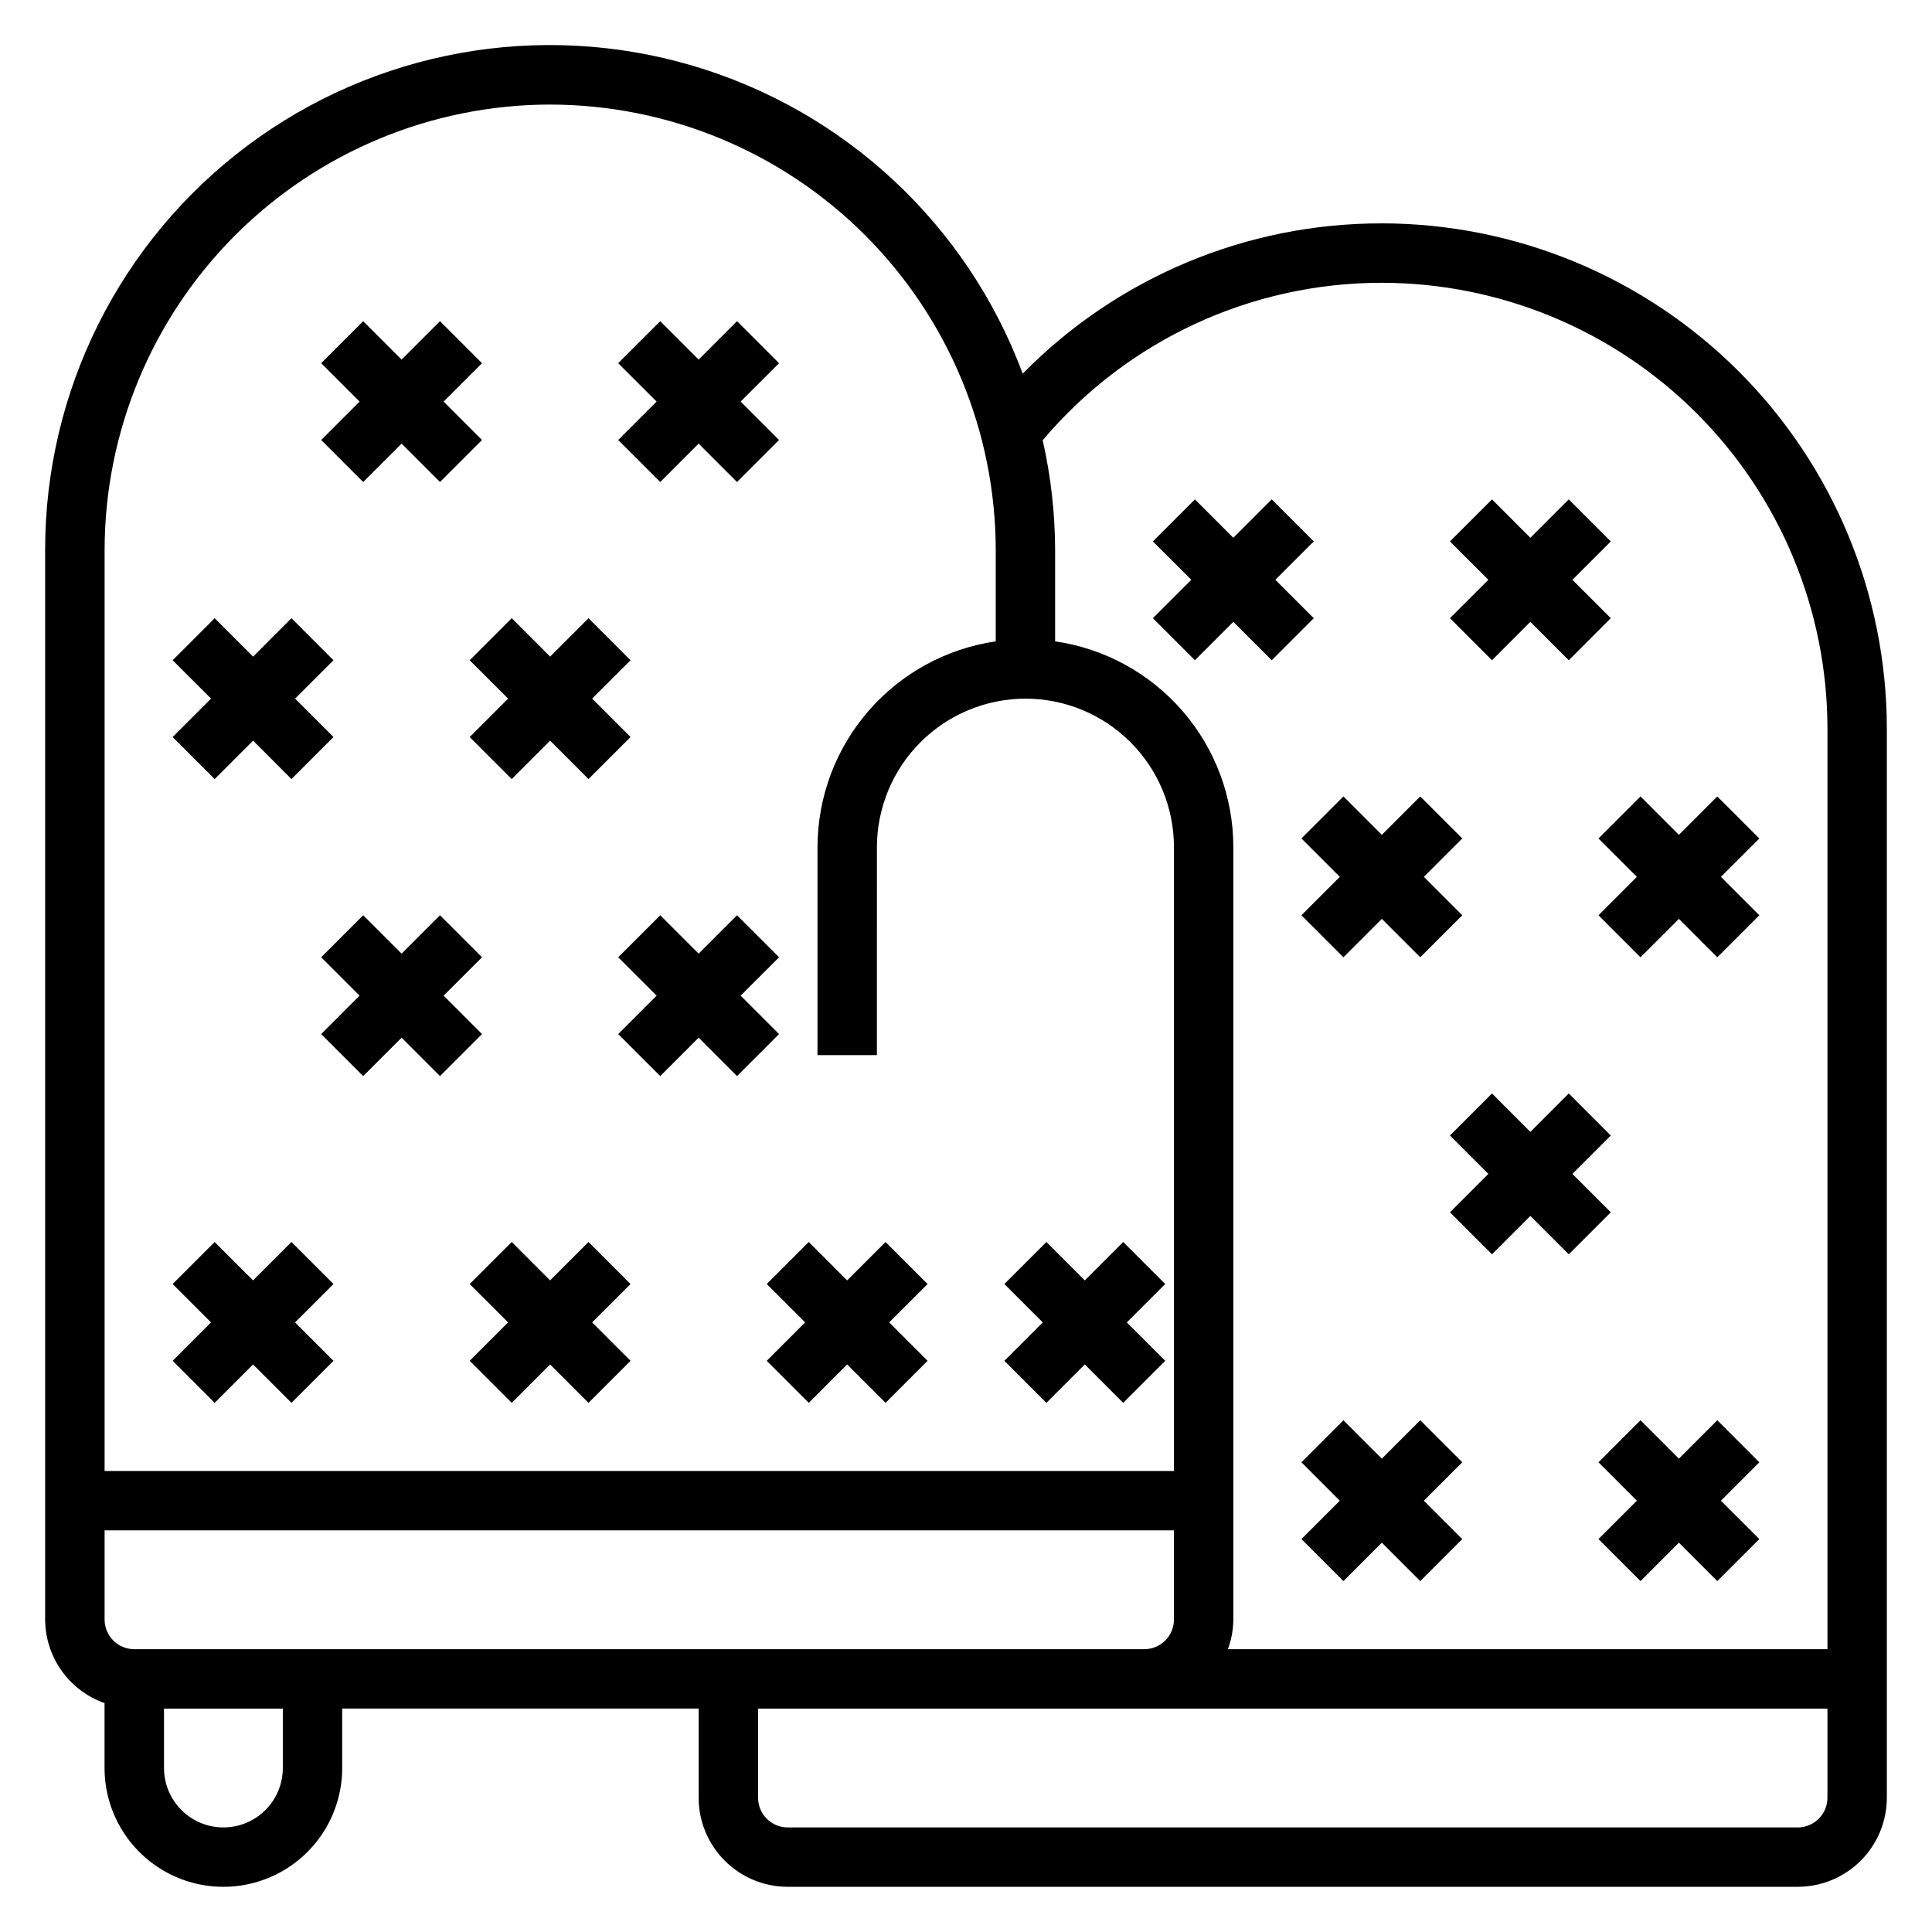
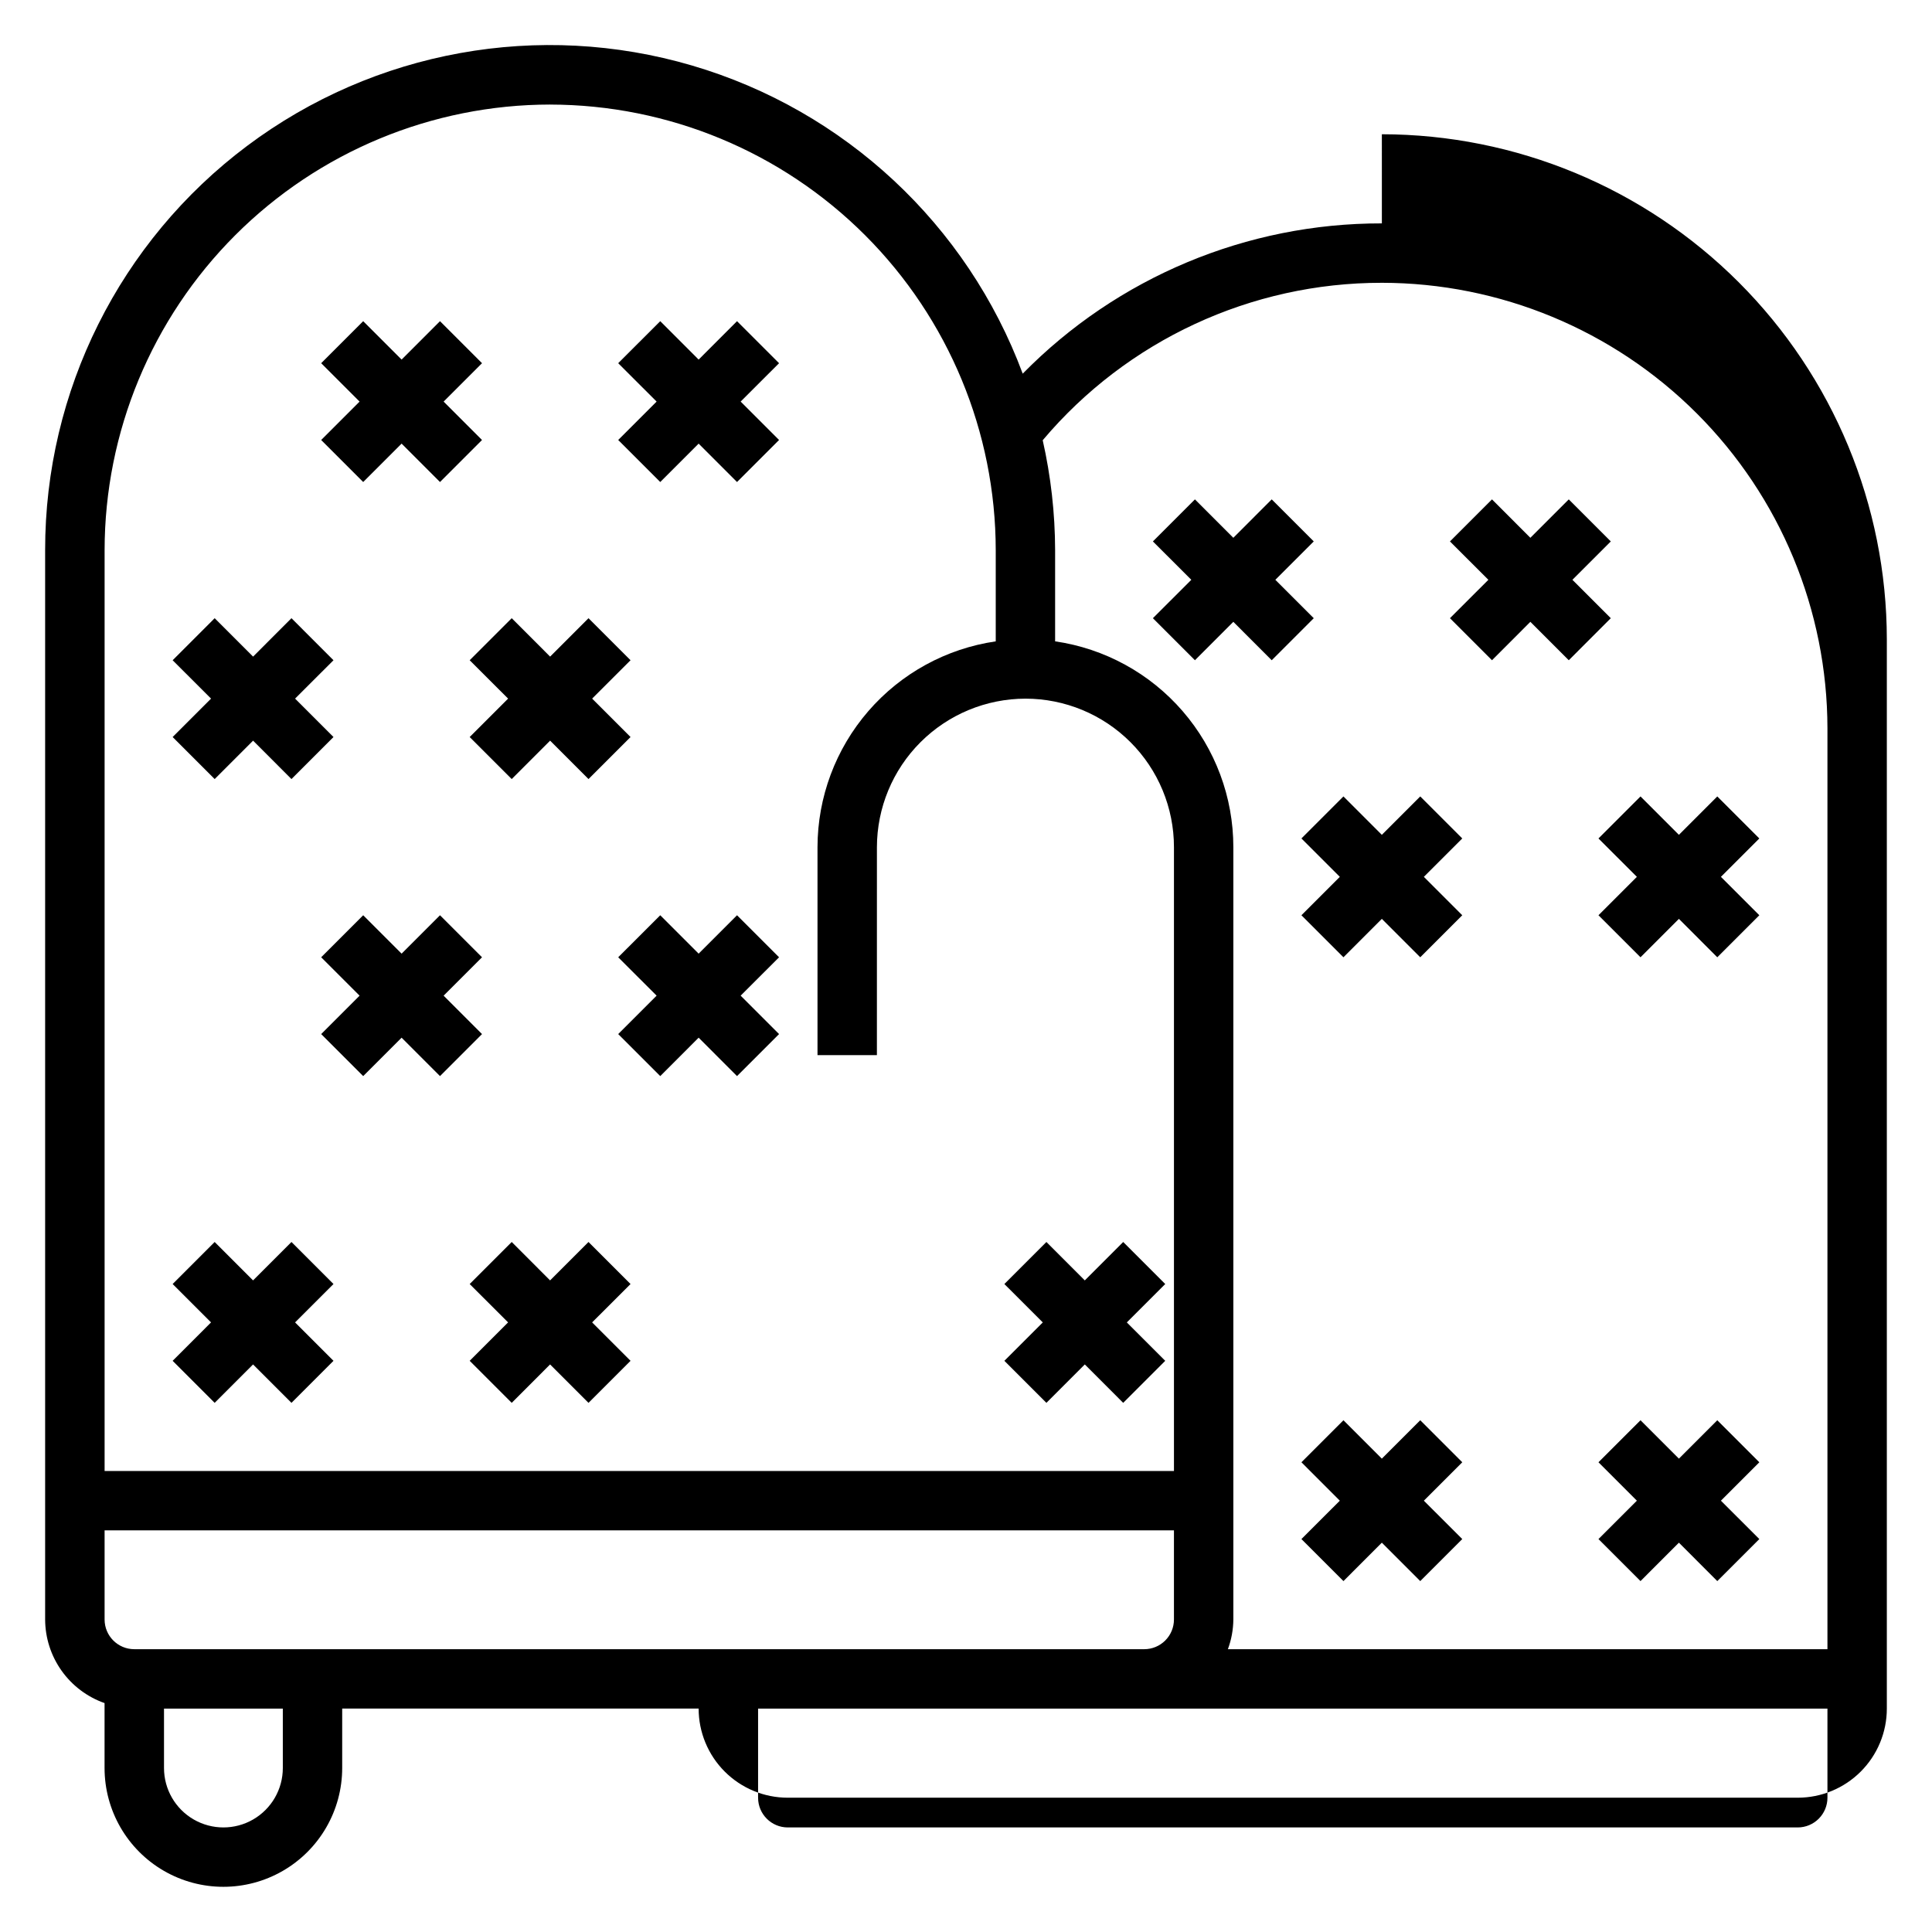
<svg xmlns="http://www.w3.org/2000/svg" fill="#000000" width="800px" height="800px" version="1.1" viewBox="144 144 512 512">
  <g>
    <path d="m200.89 515.77 10.172-10.18 10.18 10.18 11.137-11.141-10.18-10.18 10.18-10.168-11.137-11.141-10.18 10.18-10.172-10.18-11.137 11.141 10.176 10.168-10.176 10.18z" />
    <path d="m299.96 473.14-10.18 10.18-10.168-10.18-11.141 11.141 10.18 10.168-10.18 10.18 11.141 11.141 10.168-10.18 10.18 10.18 11.141-11.141-10.18-10.18 10.18-10.168z" />
-     <path d="m357.37 494.45-10.18 10.18 11.141 11.141 10.172-10.18 10.176 10.18 11.141-11.141-10.18-10.18 10.18-10.168-11.141-11.141-10.176 10.18-10.172-10.18-11.141 11.141z" />
    <path d="m271.74 418.04-10.176-10.18 10.176-10.172-11.137-11.137-10.172 10.176-10.18-10.176-11.137 11.137 10.18 10.172-10.18 10.18 11.137 11.137 10.18-10.18 10.172 10.18z" />
    <path d="m350.46 418.04-10.18-10.18 10.18-10.172-11.141-11.137-10.172 10.176-10.176-10.176-11.141 11.137 10.18 10.172-10.18 10.18 11.141 11.137 10.176-10.18 10.172 10.18z" />
    <path d="m200.89 350.46 10.18-10.18 10.172 10.18 11.137-11.141-10.18-10.18 10.18-10.168-11.137-11.141-10.172 10.18-10.18-10.18-11.137 11.141 10.176 10.168-10.176 10.18z" />
    <path d="m268.47 318.97 10.18 10.168-10.18 10.18 11.141 11.141 10.176-10.18 10.172 10.18 11.141-11.141-10.18-10.18 10.18-10.168-11.141-11.141-10.172 10.18-10.176-10.18z" />
    <path d="m240.25 271.74 10.18-10.176 10.172 10.176 11.137-11.137-10.176-10.18 10.176-10.172-11.137-11.137-10.172 10.18-10.18-10.18-11.137 11.137 10.18 10.172-10.18 10.18z" />
    <path d="m318.97 271.74 10.176-10.176 10.172 10.176 11.141-11.137-10.18-10.18 10.18-10.172-11.141-11.137-10.172 10.18-10.176-10.18-11.141 11.137 10.18 10.172-10.18 10.18z" />
-     <path d="m510.21 203.2c-35.793-0.07-70.102 14.285-95.18 39.824-14.707-39.512-47.184-69.777-87.637-81.66-40.449-11.887-84.133-4-117.88 21.281-33.742 25.277-53.586 64.984-53.551 107.14v283.39c0.016 4.867 1.535 9.609 4.356 13.578 2.82 3.969 6.797 6.965 11.391 8.582v17.199c0 11.25 6 21.645 15.742 27.27s21.746 5.625 31.488 0c9.742-5.625 15.746-16.02 15.746-27.27v-15.742h94.461v23.617-0.004c0 6.266 2.488 12.27 6.918 16.699 4.43 4.43 10.438 6.918 16.699 6.918h267.65c6.266 0 12.27-2.488 16.699-6.918 4.43-4.43 6.918-10.434 6.918-16.699v-283.39c-0.039-35.48-14.152-69.496-39.238-94.586-25.09-25.09-59.105-39.199-94.586-39.238zm0 15.742c31.305 0.035 61.32 12.484 83.457 34.621 22.137 22.137 34.59 52.152 34.625 83.461v244.03h-158.89c0.934-2.519 1.422-5.184 1.449-7.871v-204.67c-0.004-13.254-4.781-26.059-13.457-36.074-8.672-10.02-20.664-16.578-33.777-18.48v-24.168c-0.023-9.801-1.129-19.566-3.289-29.125 22.34-26.484 55.234-41.754 89.883-41.723zm-330.62 362.11c-4.348 0-7.871-3.523-7.871-7.871v-23.617h283.39v23.617c0 2.086-0.828 4.09-2.305 5.566s-3.477 2.305-5.566 2.305zm110.21-409.34c31.309 0.035 61.32 12.484 83.457 34.621 22.137 22.137 34.59 52.152 34.625 83.457v24.176c-13.109 1.91-25.09 8.473-33.762 18.488-8.672 10.012-13.453 22.812-13.473 36.059v55.105h15.742l0.004-55.105c0.016-10.438 4.164-20.438 11.543-27.816 7.379-7.379 17.383-11.531 27.816-11.547 10.438 0 20.449 4.148 27.832 11.531 7.383 7.379 11.527 17.391 11.527 27.832v165.31h-283.39v-244.04c0.031-31.305 12.484-61.32 34.621-83.457s52.152-34.59 83.457-34.621zm-70.848 440.83c0 5.625-3 10.824-7.871 13.637-4.871 2.812-10.875 2.812-15.746 0-4.871-2.812-7.871-8.012-7.871-13.637v-15.742h31.488zm401.47 15.742-267.65 0.004c-4.348 0-7.871-3.527-7.871-7.875v-23.613h283.39v23.617-0.004c0 2.09-0.832 4.09-2.309 5.566-1.477 1.477-3.477 2.309-5.566 2.309z" />
+     <path d="m510.21 203.2c-35.793-0.07-70.102 14.285-95.18 39.824-14.707-39.512-47.184-69.777-87.637-81.66-40.449-11.887-84.133-4-117.88 21.281-33.742 25.277-53.586 64.984-53.551 107.14v283.39c0.016 4.867 1.535 9.609 4.356 13.578 2.82 3.969 6.797 6.965 11.391 8.582v17.199c0 11.25 6 21.645 15.742 27.27s21.746 5.625 31.488 0c9.742-5.625 15.746-16.02 15.746-27.27v-15.742h94.461c0 6.266 2.488 12.27 6.918 16.699 4.43 4.43 10.438 6.918 16.699 6.918h267.65c6.266 0 12.27-2.488 16.699-6.918 4.43-4.43 6.918-10.434 6.918-16.699v-283.39c-0.039-35.48-14.152-69.496-39.238-94.586-25.09-25.09-59.105-39.199-94.586-39.238zm0 15.742c31.305 0.035 61.32 12.484 83.457 34.621 22.137 22.137 34.59 52.152 34.625 83.461v244.03h-158.89c0.934-2.519 1.422-5.184 1.449-7.871v-204.67c-0.004-13.254-4.781-26.059-13.457-36.074-8.672-10.02-20.664-16.578-33.777-18.48v-24.168c-0.023-9.801-1.129-19.566-3.289-29.125 22.34-26.484 55.234-41.754 89.883-41.723zm-330.62 362.11c-4.348 0-7.871-3.523-7.871-7.871v-23.617h283.39v23.617c0 2.086-0.828 4.09-2.305 5.566s-3.477 2.305-5.566 2.305zm110.21-409.34c31.309 0.035 61.32 12.484 83.457 34.621 22.137 22.137 34.59 52.152 34.625 83.457v24.176c-13.109 1.91-25.09 8.473-33.762 18.488-8.672 10.012-13.453 22.812-13.473 36.059v55.105h15.742l0.004-55.105c0.016-10.438 4.164-20.438 11.543-27.816 7.379-7.379 17.383-11.531 27.816-11.547 10.438 0 20.449 4.148 27.832 11.531 7.383 7.379 11.527 17.391 11.527 27.832v165.31h-283.39v-244.04c0.031-31.305 12.484-61.32 34.621-83.457s52.152-34.59 83.457-34.621zm-70.848 440.83c0 5.625-3 10.824-7.871 13.637-4.871 2.812-10.875 2.812-15.746 0-4.871-2.812-7.871-8.012-7.871-13.637v-15.742h31.488zm401.47 15.742-267.65 0.004c-4.348 0-7.871-3.527-7.871-7.875v-23.613h283.39v23.617-0.004c0 2.09-0.832 4.09-2.309 5.566-1.477 1.477-3.477 2.309-5.566 2.309z" />
    <path d="m599.1 520.38-10.172 10.176-10.176-10.176-11.141 11.137 10.18 10.18-10.18 10.172 11.141 11.137 10.176-10.18 10.172 10.18 11.141-11.137-10.18-10.172 10.18-10.18z" />
    <path d="m520.38 520.38-10.18 10.176-10.172-10.176-11.137 11.137 10.176 10.18-10.176 10.172 11.137 11.137 10.172-10.18 10.18 10.18 11.137-11.137-10.18-10.172 10.18-10.18z" />
    <path d="m421.31 515.77 10.172-10.18 10.176 10.18 11.141-11.141-10.18-10.172 10.18-10.176-11.141-11.141-10.176 10.18-10.172-10.18-11.141 11.141 10.18 10.176-10.18 10.172z" />
-     <path d="m570.88 465.27-10.176-10.172 10.176-10.176-11.137-11.141-10.18 10.18-10.172-10.18-11.137 11.141 10.18 10.176-10.18 10.172 11.137 11.141 10.172-10.18 10.18 10.18z" />
    <path d="m567.61 366.2 10.18 10.172-10.18 10.18 11.141 11.137 10.176-10.18 10.172 10.18 11.141-11.137-10.18-10.18 10.18-10.172-11.141-11.137-10.172 10.176-10.176-10.176z" />
    <path d="m488.89 366.2 10.176 10.172-10.176 10.18 11.137 11.137 10.172-10.18 10.18 10.18 11.137-11.137-10.18-10.18 10.18-10.172-11.137-11.137-10.18 10.176-10.172-10.176z" />
    <path d="m539.39 318.97 10.172-10.18 10.18 10.18 11.137-11.141-10.176-10.176 10.176-10.172-11.137-11.141-10.18 10.18-10.172-10.18-11.137 11.141 10.18 10.172-10.18 10.176z" />
    <path d="m460.67 318.97 10.172-10.18 10.176 10.18 11.141-11.141-10.18-10.176 10.18-10.172-11.141-11.141-10.176 10.18-10.172-10.18-11.141 11.141 10.18 10.172-10.18 10.176z" />
  </g>
</svg>